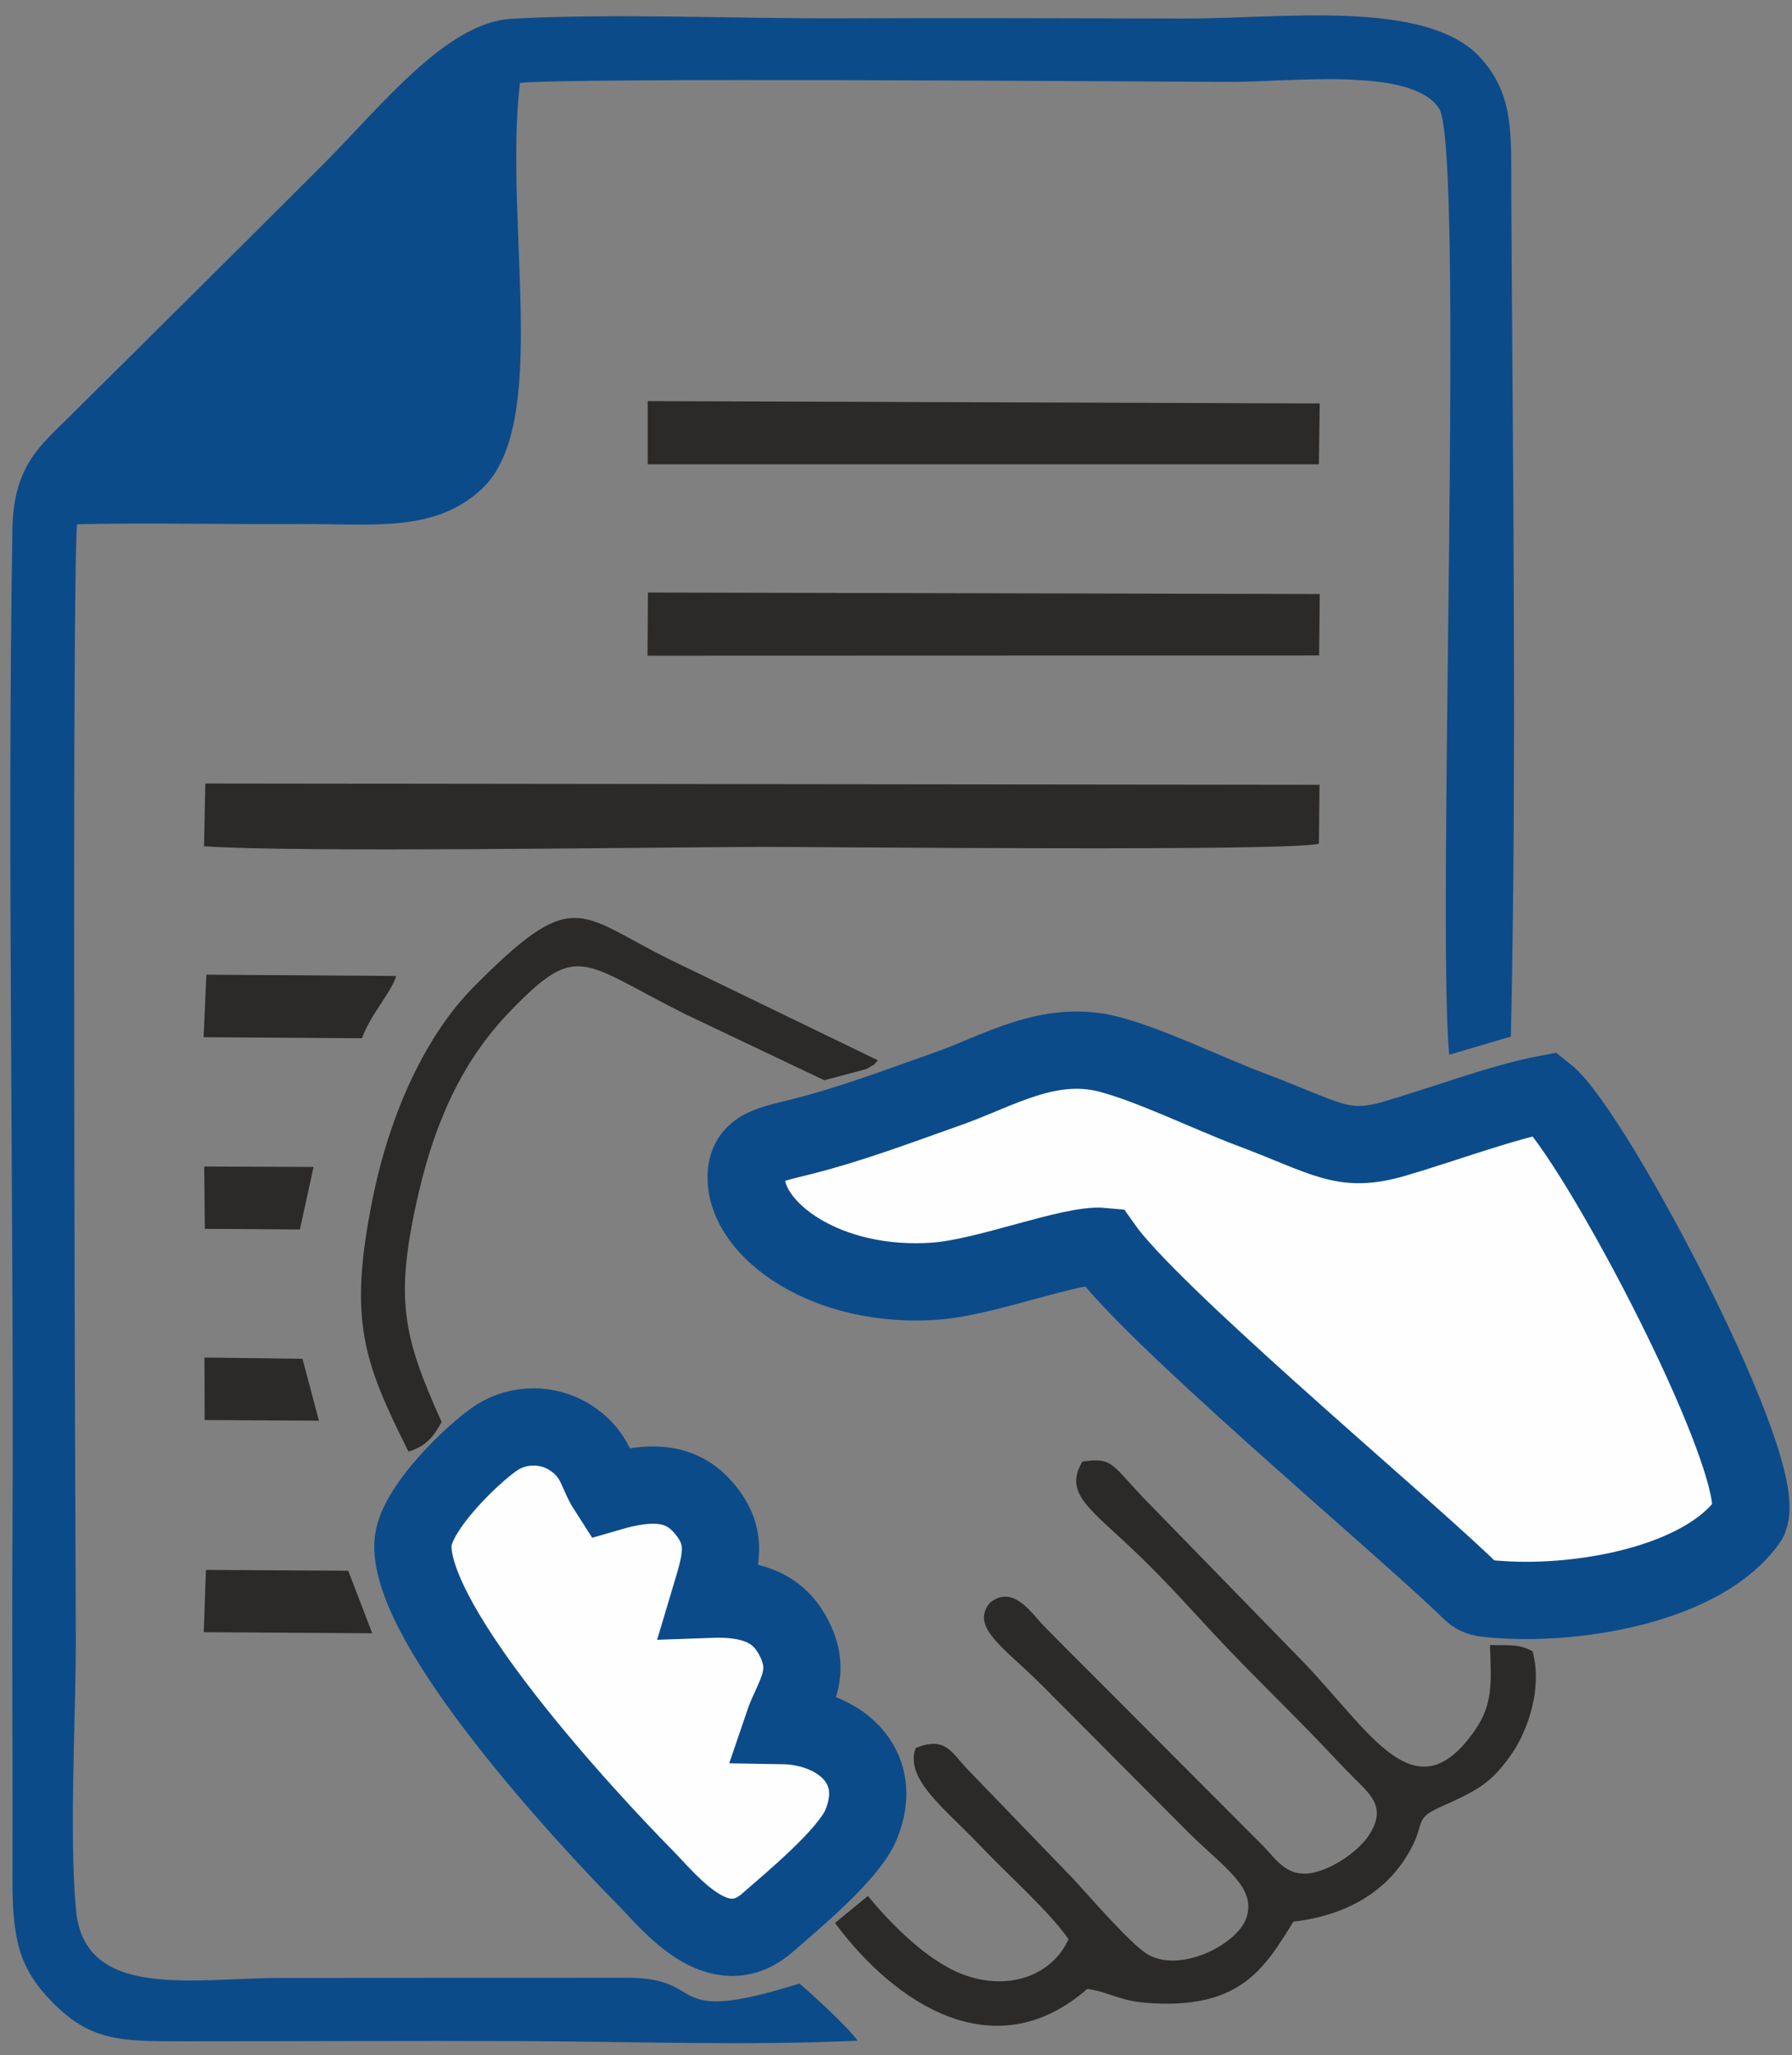
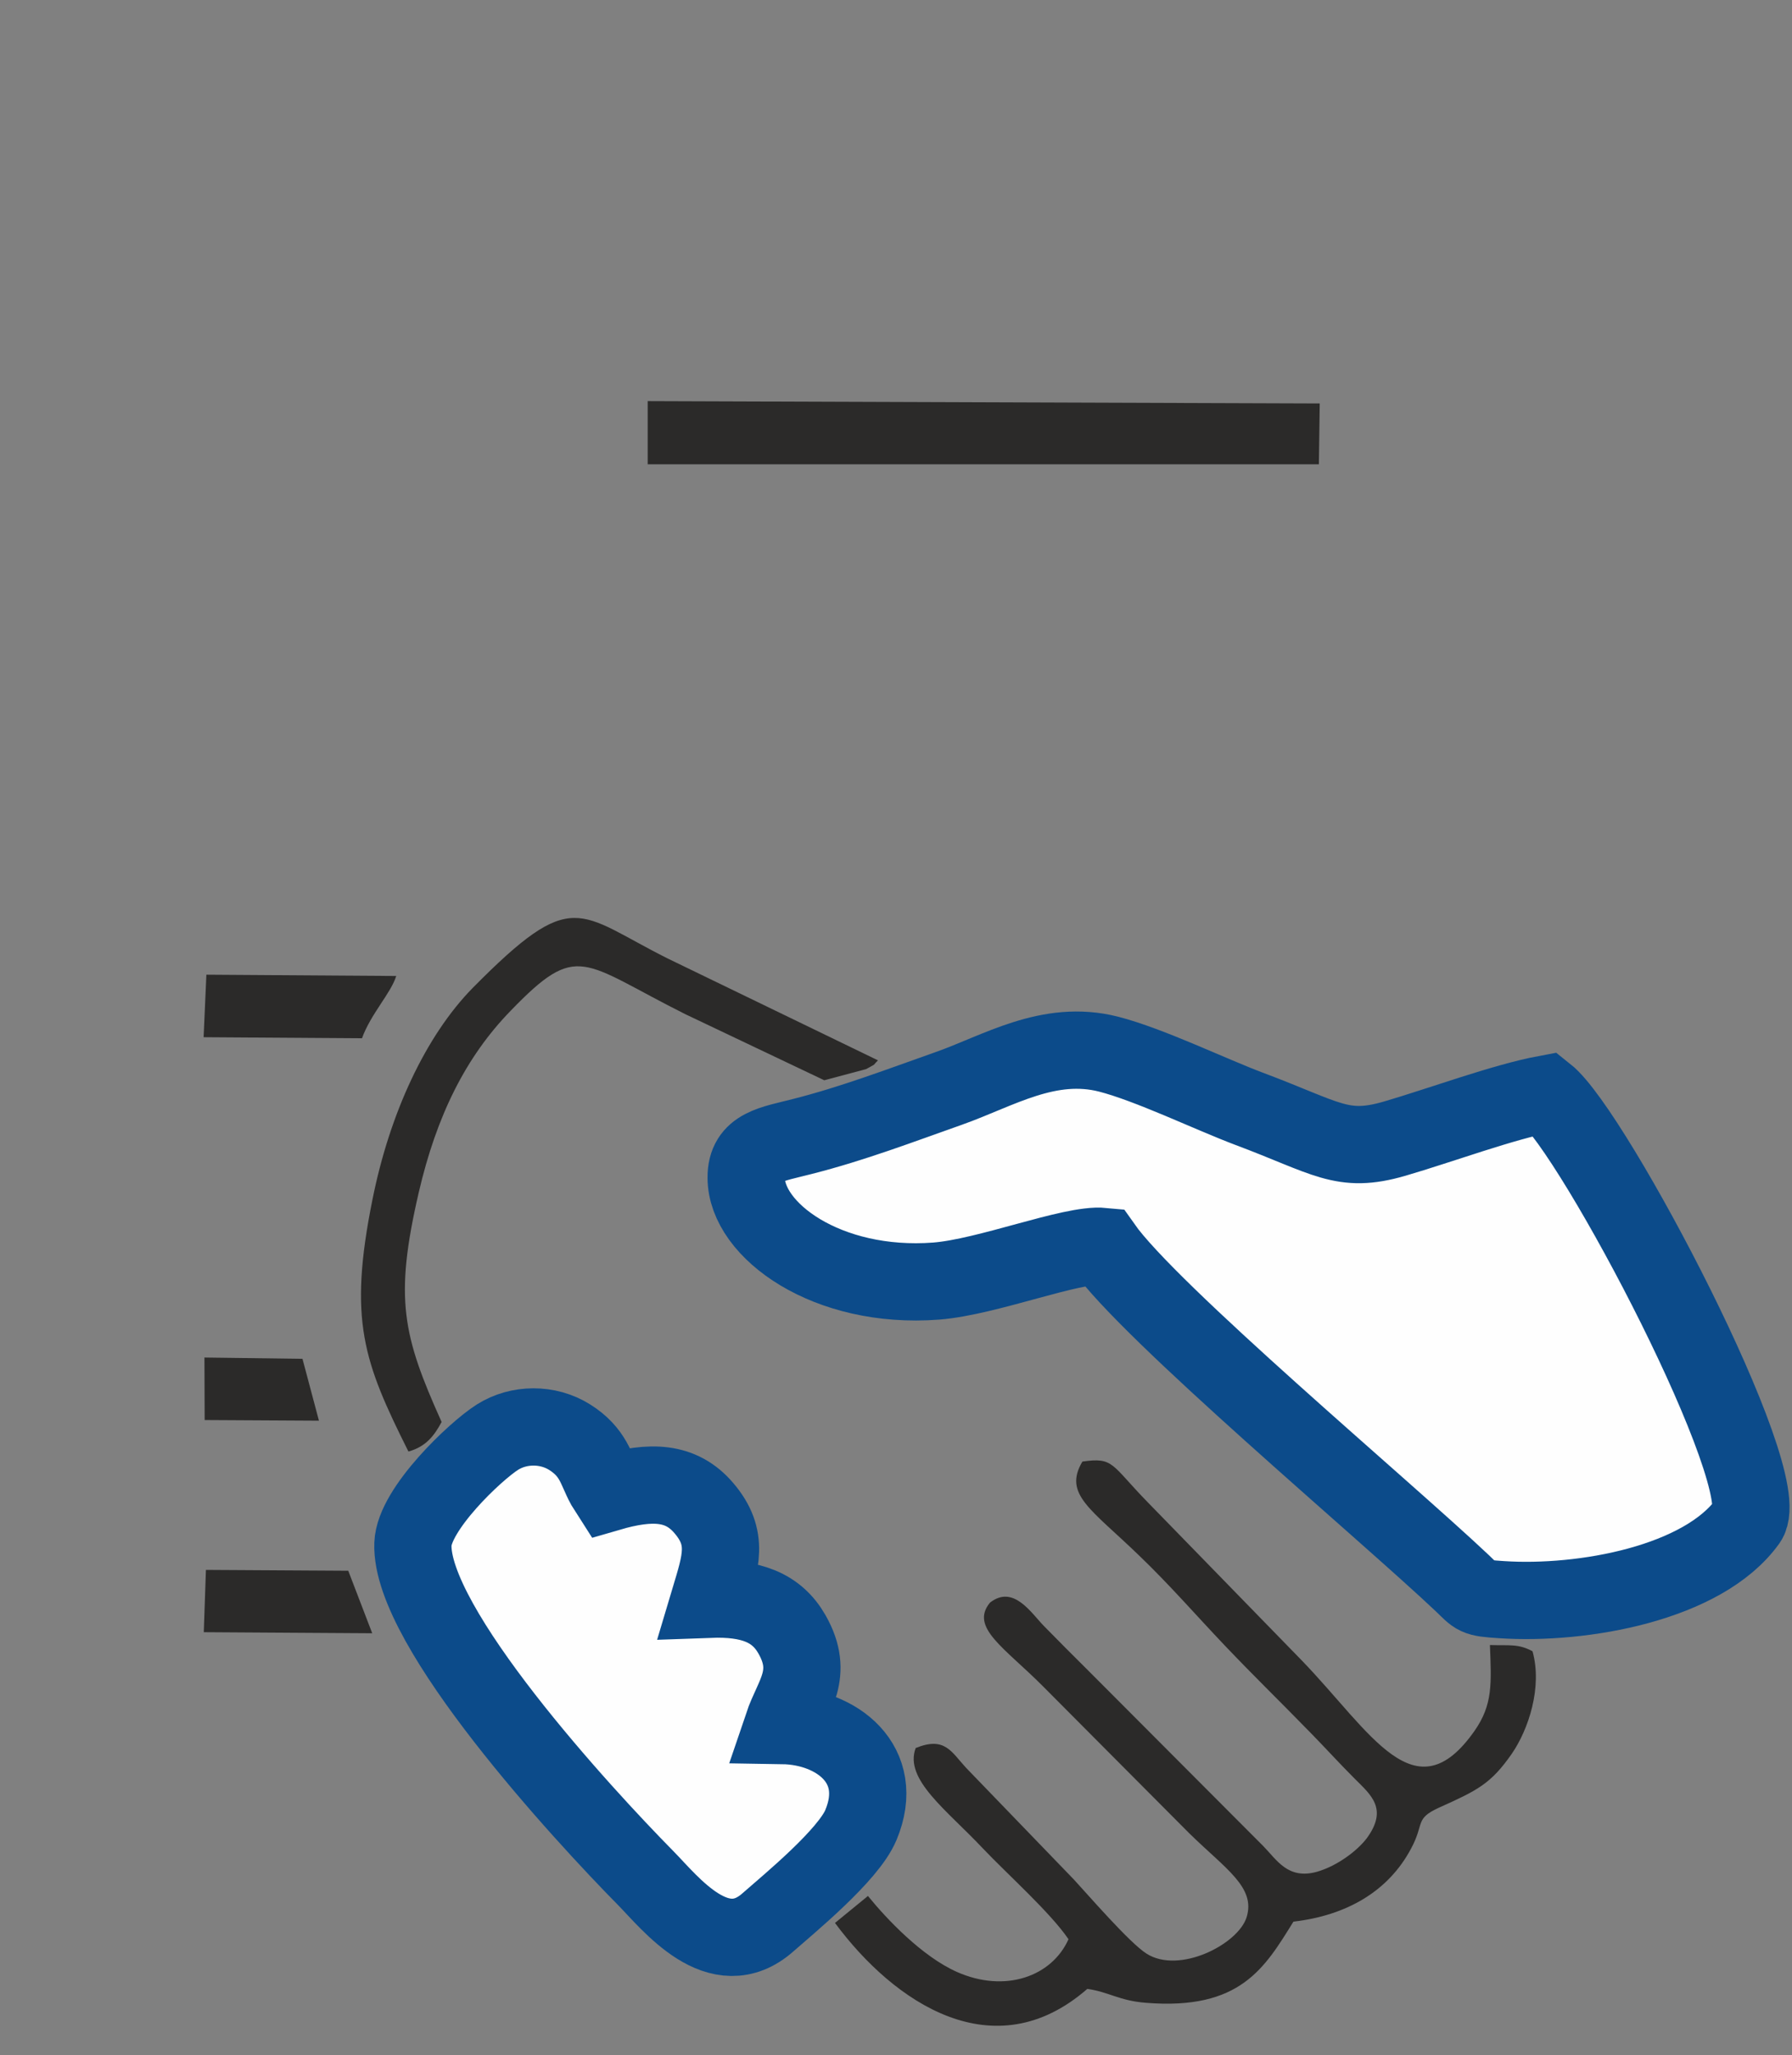
<svg xmlns="http://www.w3.org/2000/svg" width="116" height="133" viewBox="0 0 116 133" fill="none">
  <rect x="0" y="0" width="116" height="133" fill="#808080" stroke="none" />
-   <path fill-rule="evenodd" clip-rule="evenodd" d="M55.504 132.056C55.074 131.349 52.525 129.008 51.749 128.357C42.868 131.141 45.944 128.024 40.707 127.983L18.277 127.997C12.596 127.983 5.461 129.493 4.921 123.605C4.45 118.437 4.935 111.039 4.907 105.594C4.879 100.495 4.63 37.734 4.99 33.924C9.715 33.827 14.494 33.938 19.219 33.91C24.096 33.883 28.113 34.506 31.175 31.652C35.678 27.468 32.602 14.542 33.655 5.37C36.357 5.01 73.584 5.273 79.541 5.301C83.49 5.315 91.429 4.289 93.16 7.033C94.823 9.679 92.994 59.763 93.812 68.256L97.802 67.078C98.19 49.802 97.926 30.35 97.829 12.741C97.802 8.834 98.079 6.201 95.82 3.721C92.329 -0.089 82.936 1.214 76.701 1.2C69.441 1.186 62.168 1.158 54.908 1.186C47.884 1.228 40.028 0.84 33.115 1.214C28.917 1.435 24.664 6.88 20.909 10.649C17.196 14.362 13.719 17.811 9.992 21.511C8.121 23.381 6.473 24.988 4.602 26.858C2.718 28.743 0.875 30.059 0.806 34.201C0.446 55.246 0.917 78.287 0.806 99.595C0.765 106.855 0.834 114.128 0.806 121.388C0.792 125.378 1.166 127.331 3.425 129.604C5.905 132.097 7.803 132.097 11.959 132.097C19.219 132.097 26.492 132.056 33.752 132.084C40.79 132.111 48.549 132.388 55.504 132.056V132.056Z" fill="#0C4B8A" />
  <path fill-rule="evenodd" clip-rule="evenodd" d="M71.396 80.657C74.417 84.951 89.615 97.684 94.672 102.464C95.6 103.35 95.462 103.406 97.207 103.517C102.444 103.863 110.258 102.464 113.14 98.432C115.024 95.772 103.165 73.244 100.075 70.792C97.318 71.305 93.217 72.829 90.266 73.688C86.872 74.671 85.916 73.646 80.845 71.748C78.379 70.82 74.403 68.894 71.757 68.215C67.891 67.231 64.635 69.296 61.421 70.432C58.318 71.526 55.2 72.718 51.917 73.549C50.005 74.048 48.287 74.2 48.301 76.209C48.301 79.618 53.538 83.441 60.604 82.901C63.943 82.638 69.388 80.463 71.396 80.657V80.657Z" fill="#FEFEFE" stroke="#0C4B8A" stroke-width="5.001" stroke-miterlimit="22.926" />
  <path fill-rule="evenodd" clip-rule="evenodd" d="M50.67 111.662C51.321 109.736 52.734 108.337 51.265 105.76C50.268 104.014 48.592 103.391 45.931 103.488C46.652 101.077 47.22 99.525 45.557 97.585C44.089 95.868 42.149 95.798 39.434 96.588L39.143 96.131C38.575 95.092 38.436 93.983 36.871 93C35.457 92.113 33.587 92.127 32.202 93C30.761 93.914 26.812 97.655 26.729 99.913C26.535 105.261 37.716 117.397 41.803 121.54C43.396 123.161 46.527 127.22 49.714 124.394C51.099 123.175 54.909 120.058 55.727 118.104C57.375 114.169 54.161 111.717 50.67 111.662V111.662Z" fill="#FEFEFE" stroke="#0C4B8A" stroke-width="5.001" stroke-miterlimit="22.926" />
  <path fill-rule="evenodd" clip-rule="evenodd" d="M64.082 103.71C62.765 105.317 65.024 106.62 67.504 109.114L76.952 118.604C79.335 120.945 81.303 122.123 80.693 124.076C80.139 125.822 76.329 127.776 74.209 126.418C73.101 125.711 70.399 122.58 69.512 121.624L62.53 114.392C61.574 113.353 61.158 112.355 59.274 113.117C58.512 115.154 61.283 117.121 63.624 119.615C65.231 121.305 67.988 123.758 69.166 125.49C68.099 127.886 65.079 128.995 61.948 127.609C59.69 126.612 57.376 124.16 56.184 122.691L54.051 124.437C57.889 129.618 64.345 133.969 70.385 128.704C71.812 128.912 72.436 129.466 74.168 129.604C80.305 130.103 81.871 127.332 83.727 124.353C87.177 123.952 89.879 122.386 91.347 119.615C92.22 117.994 91.569 117.703 93.134 116.983C95.628 115.861 96.501 115.445 97.859 113.492C98.939 111.926 99.854 109.183 99.203 106.855C98.274 106.356 97.706 106.495 96.446 106.453C96.543 108.947 96.64 110.305 95.448 112.009C91.597 117.496 88.743 112.092 84.295 107.479L74.32 97.24C71.895 94.76 72.117 94.289 70.067 94.58C68.806 96.7 70.635 97.656 73.738 100.662C75.705 102.546 77.396 104.5 79.28 106.481C81.192 108.49 82.743 109.986 84.919 112.217C85.944 113.27 86.692 114.101 87.703 115.113C88.743 116.152 89.865 117.052 88.479 118.95C87.883 119.74 86.595 120.737 85.251 121.125C83.367 121.652 82.647 120.35 81.774 119.463L70.427 108.088C69.388 107.063 68.612 106.273 67.587 105.234C66.755 104.389 65.606 102.519 64.082 103.71V103.71Z" fill="#2B2A29" />
-   <path fill-rule="evenodd" clip-rule="evenodd" d="M13.207 54.763C19.192 55.178 41.567 54.832 49.229 54.804C53.718 54.804 83.671 55.109 85.375 54.596L85.417 50.786L13.29 50.703L13.207 54.763Z" fill="#2B2A29" />
-   <path fill-rule="evenodd" clip-rule="evenodd" d="M41.914 42.431L85.39 42.417L85.431 38.441L41.942 38.344L41.914 42.431Z" fill="#2B2A29" />
  <path fill-rule="evenodd" clip-rule="evenodd" d="M41.926 30.044H85.374L85.429 26.109L41.926 25.957V30.044Z" fill="#2B2A29" />
  <path fill-rule="evenodd" clip-rule="evenodd" d="M26.438 93.93C27.561 93.625 28.115 92.904 28.586 92.018C26.078 86.434 25.51 84.065 27.103 77.18C28.267 72.164 30.165 68.382 33.047 65.417C37.425 60.887 37.633 62.258 44.352 65.625L53.358 69.906L56.059 69.186C56.835 68.756 56.406 69.033 56.835 68.618L43.216 62.023C37.37 59.099 37.134 57.326 30.608 63.921C27.533 67.052 25.219 72.081 24.111 77.623C22.531 85.451 23.543 88.138 26.438 93.93V93.93Z" fill="#2B2A29" />
  <path fill-rule="evenodd" clip-rule="evenodd" d="M13.18 67.12L23.432 67.189C24 65.61 25.302 64.28 25.649 63.157L13.36 63.074L13.18 67.12Z" fill="#2B2A29" />
  <path fill-rule="evenodd" clip-rule="evenodd" d="M13.191 105.622L24.095 105.691L22.543 101.645L13.33 101.59L13.191 105.622Z" fill="#2B2A29" />
  <path fill-rule="evenodd" clip-rule="evenodd" d="M13.248 91.893L20.646 91.935L19.58 87.931L13.234 87.848L13.248 91.893Z" fill="#2B2A29" />
-   <path fill-rule="evenodd" clip-rule="evenodd" d="M13.26 79.52L19.412 79.561L20.298 75.516L13.219 75.488L13.26 79.52Z" fill="#2B2A29" />
</svg>